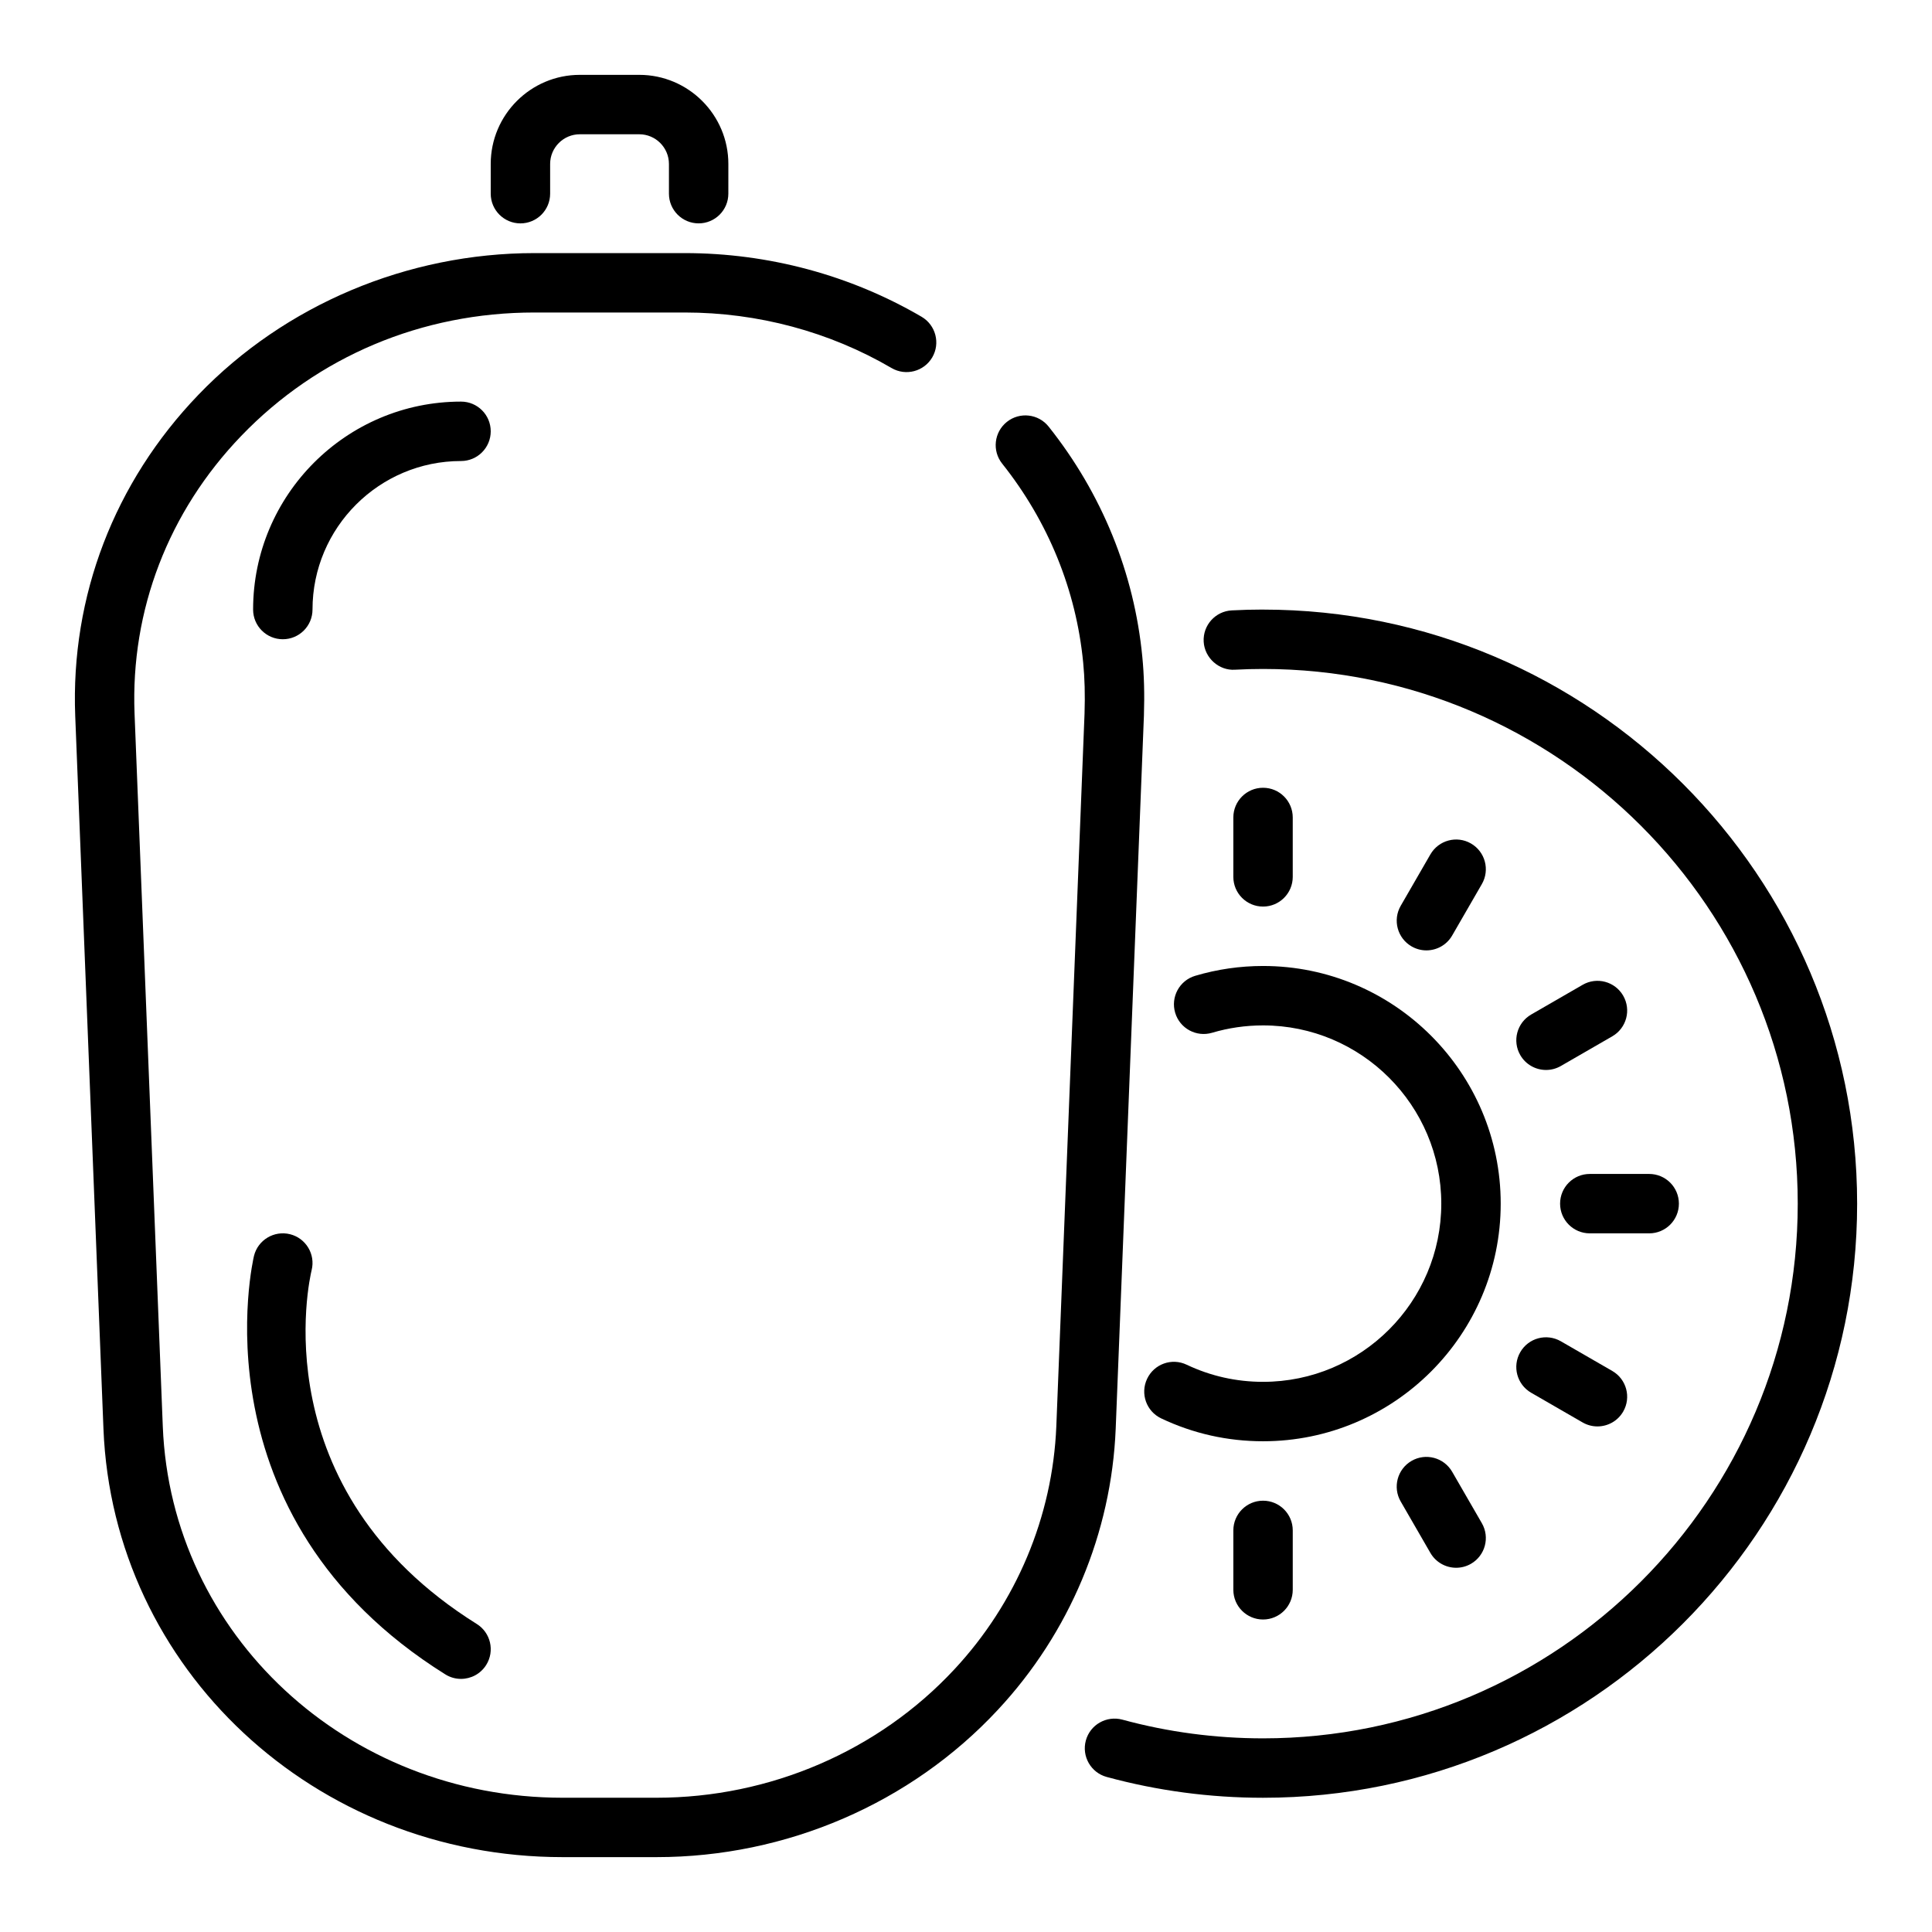
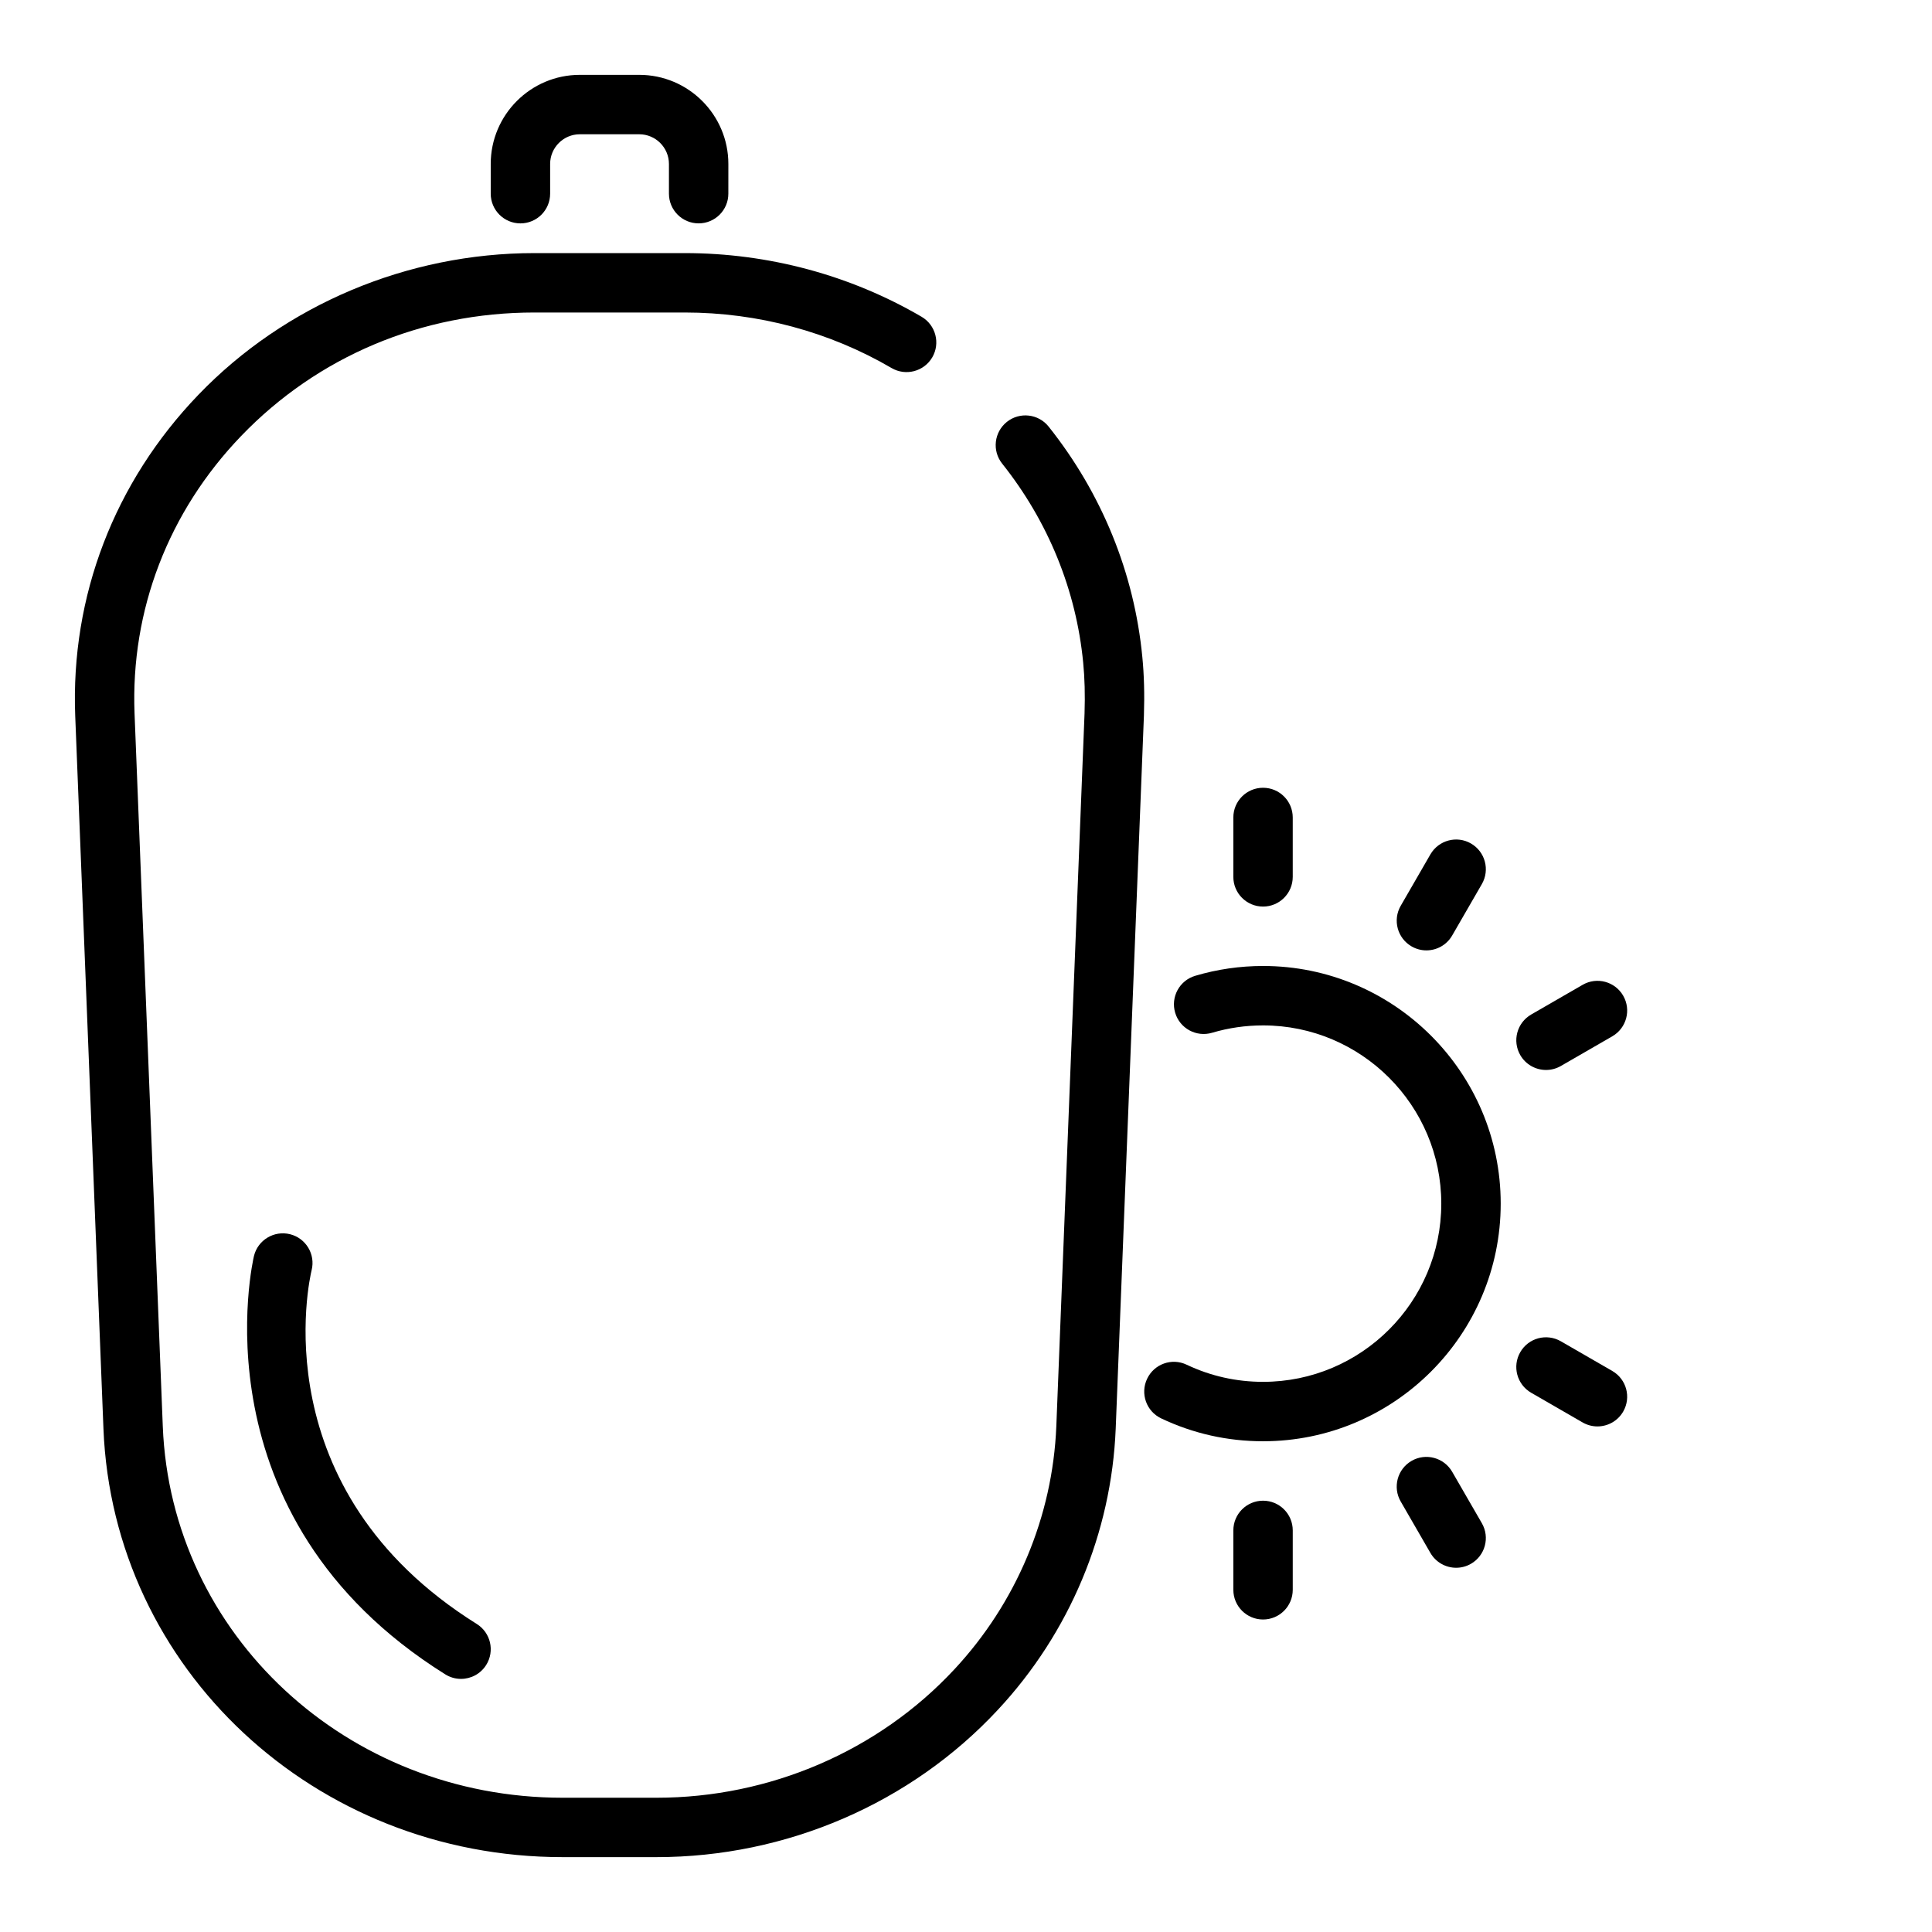
<svg xmlns="http://www.w3.org/2000/svg" fill="#000000" width="800px" height="800px" version="1.1" viewBox="144 144 512 512">
  <g>
-     <path d="m478.72 305.54c-2.777 0-5.547 0.074-8.289 0.219-4.344 0.23-7.676 3.938-7.445 8.277 0.23 4.348 4.102 7.727 8.277 7.445 2.465-0.133 4.953-0.199 7.457-0.199 78.133 0 141.7 63.562 141.7 141.7 0 78.133-63.562 141.7-141.7 141.7-12.648 0-25.199-1.668-37.297-4.961-4.191-1.121-8.52 1.332-9.664 5.527-1.141 4.195 1.332 8.523 5.527 9.664 13.445 3.66 27.387 5.516 41.434 5.516 86.812 0 157.44-70.629 157.44-157.44-0.004-86.809-70.633-157.44-157.44-157.44z" />
+     <path d="m478.72 305.54z" />
    <path d="m451.73 519.89c8.48 4.023 17.562 6.059 26.996 6.059 34.723 0 62.977-28.25 62.977-62.977 0-34.723-28.25-62.977-62.977-62.977-6.125 0-12.176 0.875-17.992 2.606-4.168 1.238-6.539 5.625-5.301 9.789 1.234 4.164 5.621 6.535 9.789 5.301 4.356-1.293 8.898-1.949 13.504-1.949 26.047 0 47.23 21.188 47.23 47.23 0 26.047-21.188 47.23-47.23 47.23-7.082 0-13.891-1.527-20.246-4.539-3.934-1.879-8.625-0.195-10.484 3.734-1.867 3.934-0.195 8.629 3.734 10.492z" />
    <path d="m486.59 376.38v-15.742c0-4.348-3.523-7.871-7.871-7.871s-7.871 3.523-7.871 7.871v15.742c0 4.348 3.523 7.871 7.871 7.871s7.871-3.523 7.871-7.871z" />
    <path d="m470.85 549.57v15.742c0 4.348 3.523 7.871 7.871 7.871s7.871-3.523 7.871-7.871v-15.742c0-4.348-3.523-7.871-7.871-7.871-4.344 0-7.871 3.523-7.871 7.871z" />
    <path d="m518.08 531.15c-3.766 2.176-5.055 6.992-2.883 10.754l7.871 13.633c1.461 2.523 4.106 3.938 6.828 3.938 1.332 0 2.691-0.34 3.93-1.055 3.766-2.176 5.055-6.992 2.883-10.754l-7.871-13.633c-2.184-3.769-7.004-5.059-10.758-2.883z" />
    <path d="m549.77 513.09 13.637 7.871c1.242 0.715 2.594 1.055 3.93 1.055 2.723 0 5.367-1.41 6.828-3.938 2.172-3.766 0.879-8.578-2.883-10.754l-13.637-7.871c-3.781-2.176-8.586-0.887-10.758 2.883-2.172 3.766-0.879 8.578 2.883 10.754z" />
-     <path d="m557.44 462.98c0 4.348 3.523 7.871 7.871 7.871h15.742c4.348 0 7.871-3.523 7.871-7.871 0-4.348-3.523-7.871-7.871-7.871h-15.742c-4.348-0.004-7.871 3.523-7.871 7.871z" />
    <path d="m563.41 404.99-13.637 7.871c-3.762 2.176-5.055 6.988-2.883 10.754 1.461 2.523 4.106 3.938 6.828 3.938 1.332 0 2.688-0.34 3.93-1.055l13.637-7.871c3.762-2.176 5.051-6.988 2.879-10.754-2.176-3.769-6.984-5.066-10.754-2.883z" />
    <path d="m522.01 395.86c2.723 0 5.367-1.41 6.828-3.938l7.871-13.633c2.172-3.762 0.883-8.578-2.883-10.754-3.762-2.18-8.574-0.879-10.754 2.883l-7.871 13.633c-2.172 3.762-0.883 8.578 2.883 10.754 1.234 0.715 2.59 1.055 3.926 1.055z" />
    <path d="m447.15 333.66c0.184-5.707 0.047-10.809-0.422-15.57-2.133-22.215-10.719-43.32-24.828-61.035-2.707-3.406-7.668-3.957-11.062-1.254-3.402 2.711-3.965 7.66-1.254 11.062 12.203 15.324 19.625 33.559 21.473 52.75 0.402 4.09 0.52 8.523 0.359 13.48l-7.481 188.92c-0.98 23.875-10.578 46.738-27.027 64.391-20.102 21.617-48.875 34.016-78.934 34.016h-24.871c-57.219 0-103.76-43.223-105.96-98.395l-7.484-188.93c-1.07-27.375 8.969-53.5 28.258-73.562 20.293-21.098 47.891-32.719 77.707-32.719h39.832c19.391 0 38.352 5.09 54.828 14.723 3.746 2.184 8.57 0.922 10.77-2.82 2.195-3.754 0.93-8.574-2.82-10.77-18.887-11.039-40.594-16.875-62.773-16.875h-39.832c-33.645 0-66.102 13.688-89.051 37.551-22.285 23.176-33.879 53.395-32.641 85.094l7.481 188.93c2.531 63.648 55.988 113.51 121.69 113.51h24.871c34.418 0 67.395-14.23 90.465-39.035 19.008-20.395 30.098-46.84 31.23-74.492z" />
    <path d="m281.92 203.2c4.348 0 7.871-3.523 7.871-7.871v-7.875c0-4.34 3.531-7.871 7.871-7.871h15.742c4.34 0 7.871 3.531 7.871 7.871v7.871c0 4.348 3.523 7.871 7.871 7.871 4.348 0 7.871-3.523 7.871-7.871l0.004-7.871c0-13.023-10.594-23.617-23.617-23.617h-15.742c-13.023 0-23.617 10.594-23.617 23.617v7.871c0 4.348 3.527 7.875 7.875 7.875z" />
-     <path d="m266.18 250.43c-30.387 0-55.105 24.719-55.105 55.105 0 4.348 3.523 7.871 7.871 7.871s7.871-3.523 7.871-7.871c0-21.703 17.66-39.359 39.359-39.359 4.348 0 7.871-3.523 7.871-7.871 0.004-4.352-3.519-7.875-7.867-7.875z" />
    <path d="m220.86 471.08c-4.211-1.047-8.492 1.512-9.547 5.727-0.168 0.688-16.355 69.016 50.699 110.92 1.293 0.812 2.734 1.195 4.16 1.195 2.625 0 5.188-1.312 6.684-3.703 2.301-3.688 1.184-8.539-2.508-10.848-57.133-35.707-44.332-91.414-43.762-93.773 1.047-4.207-1.52-8.469-5.727-9.52z" />
  </g>
</svg>